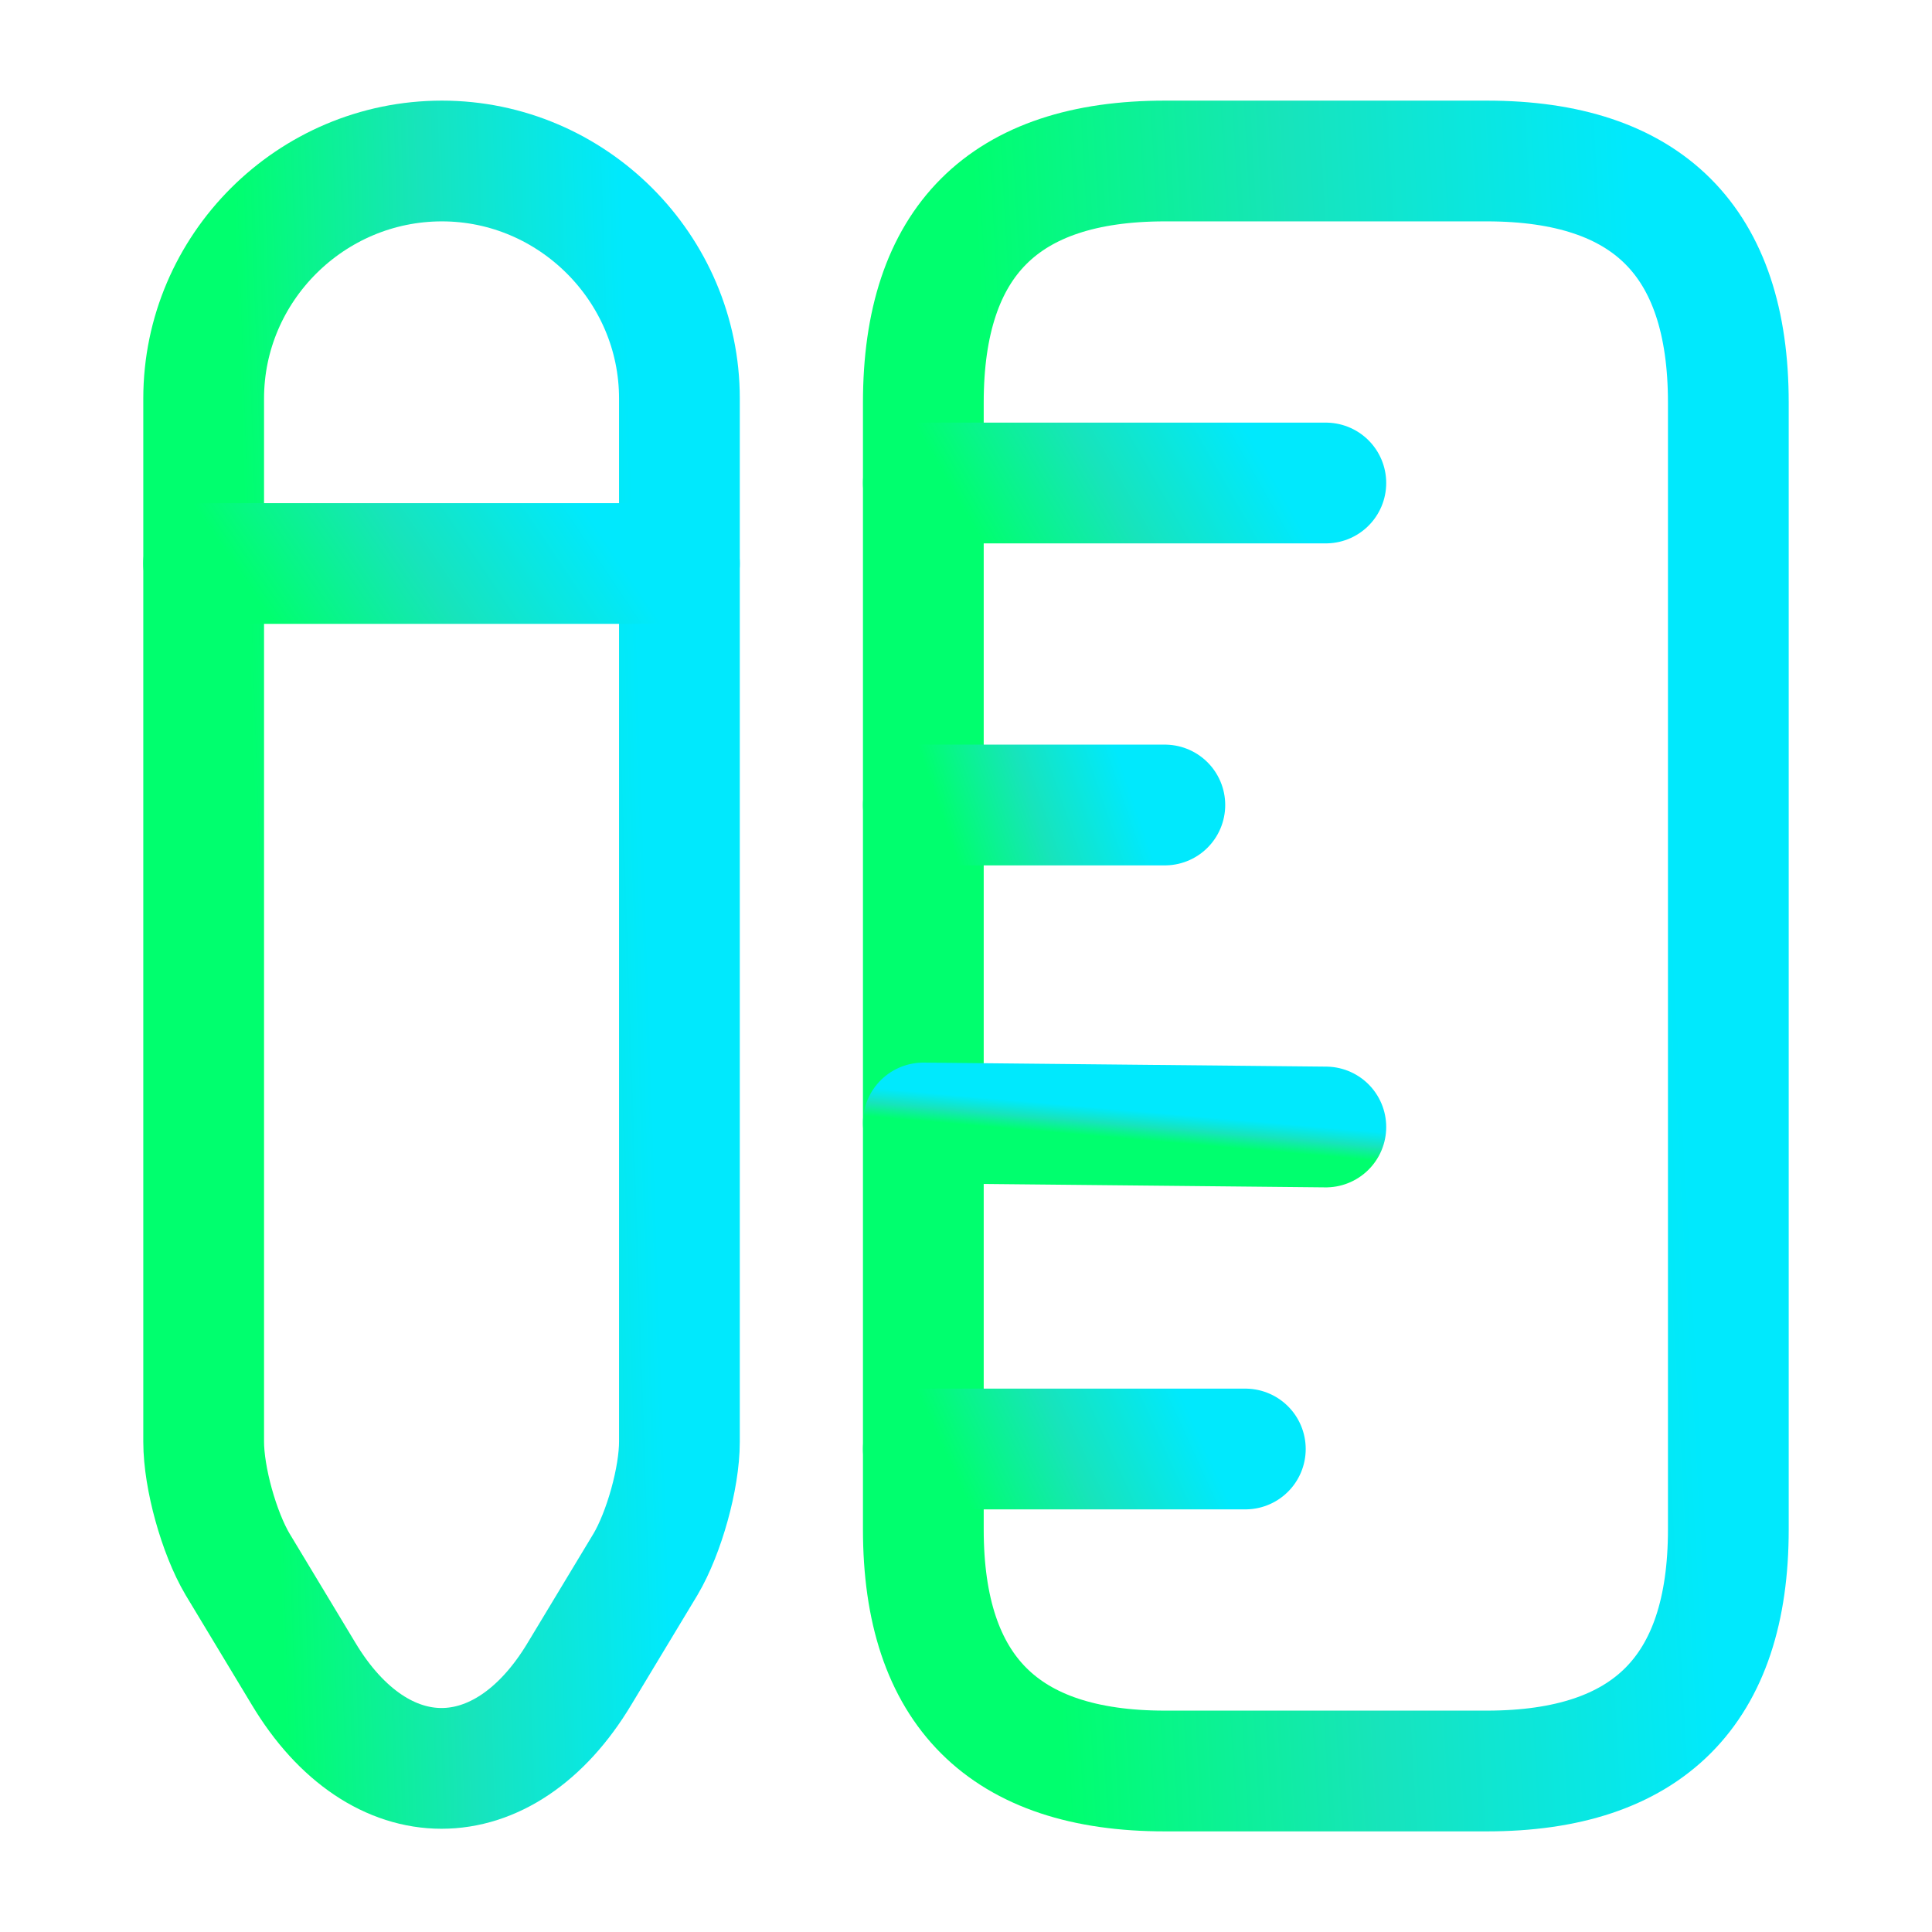
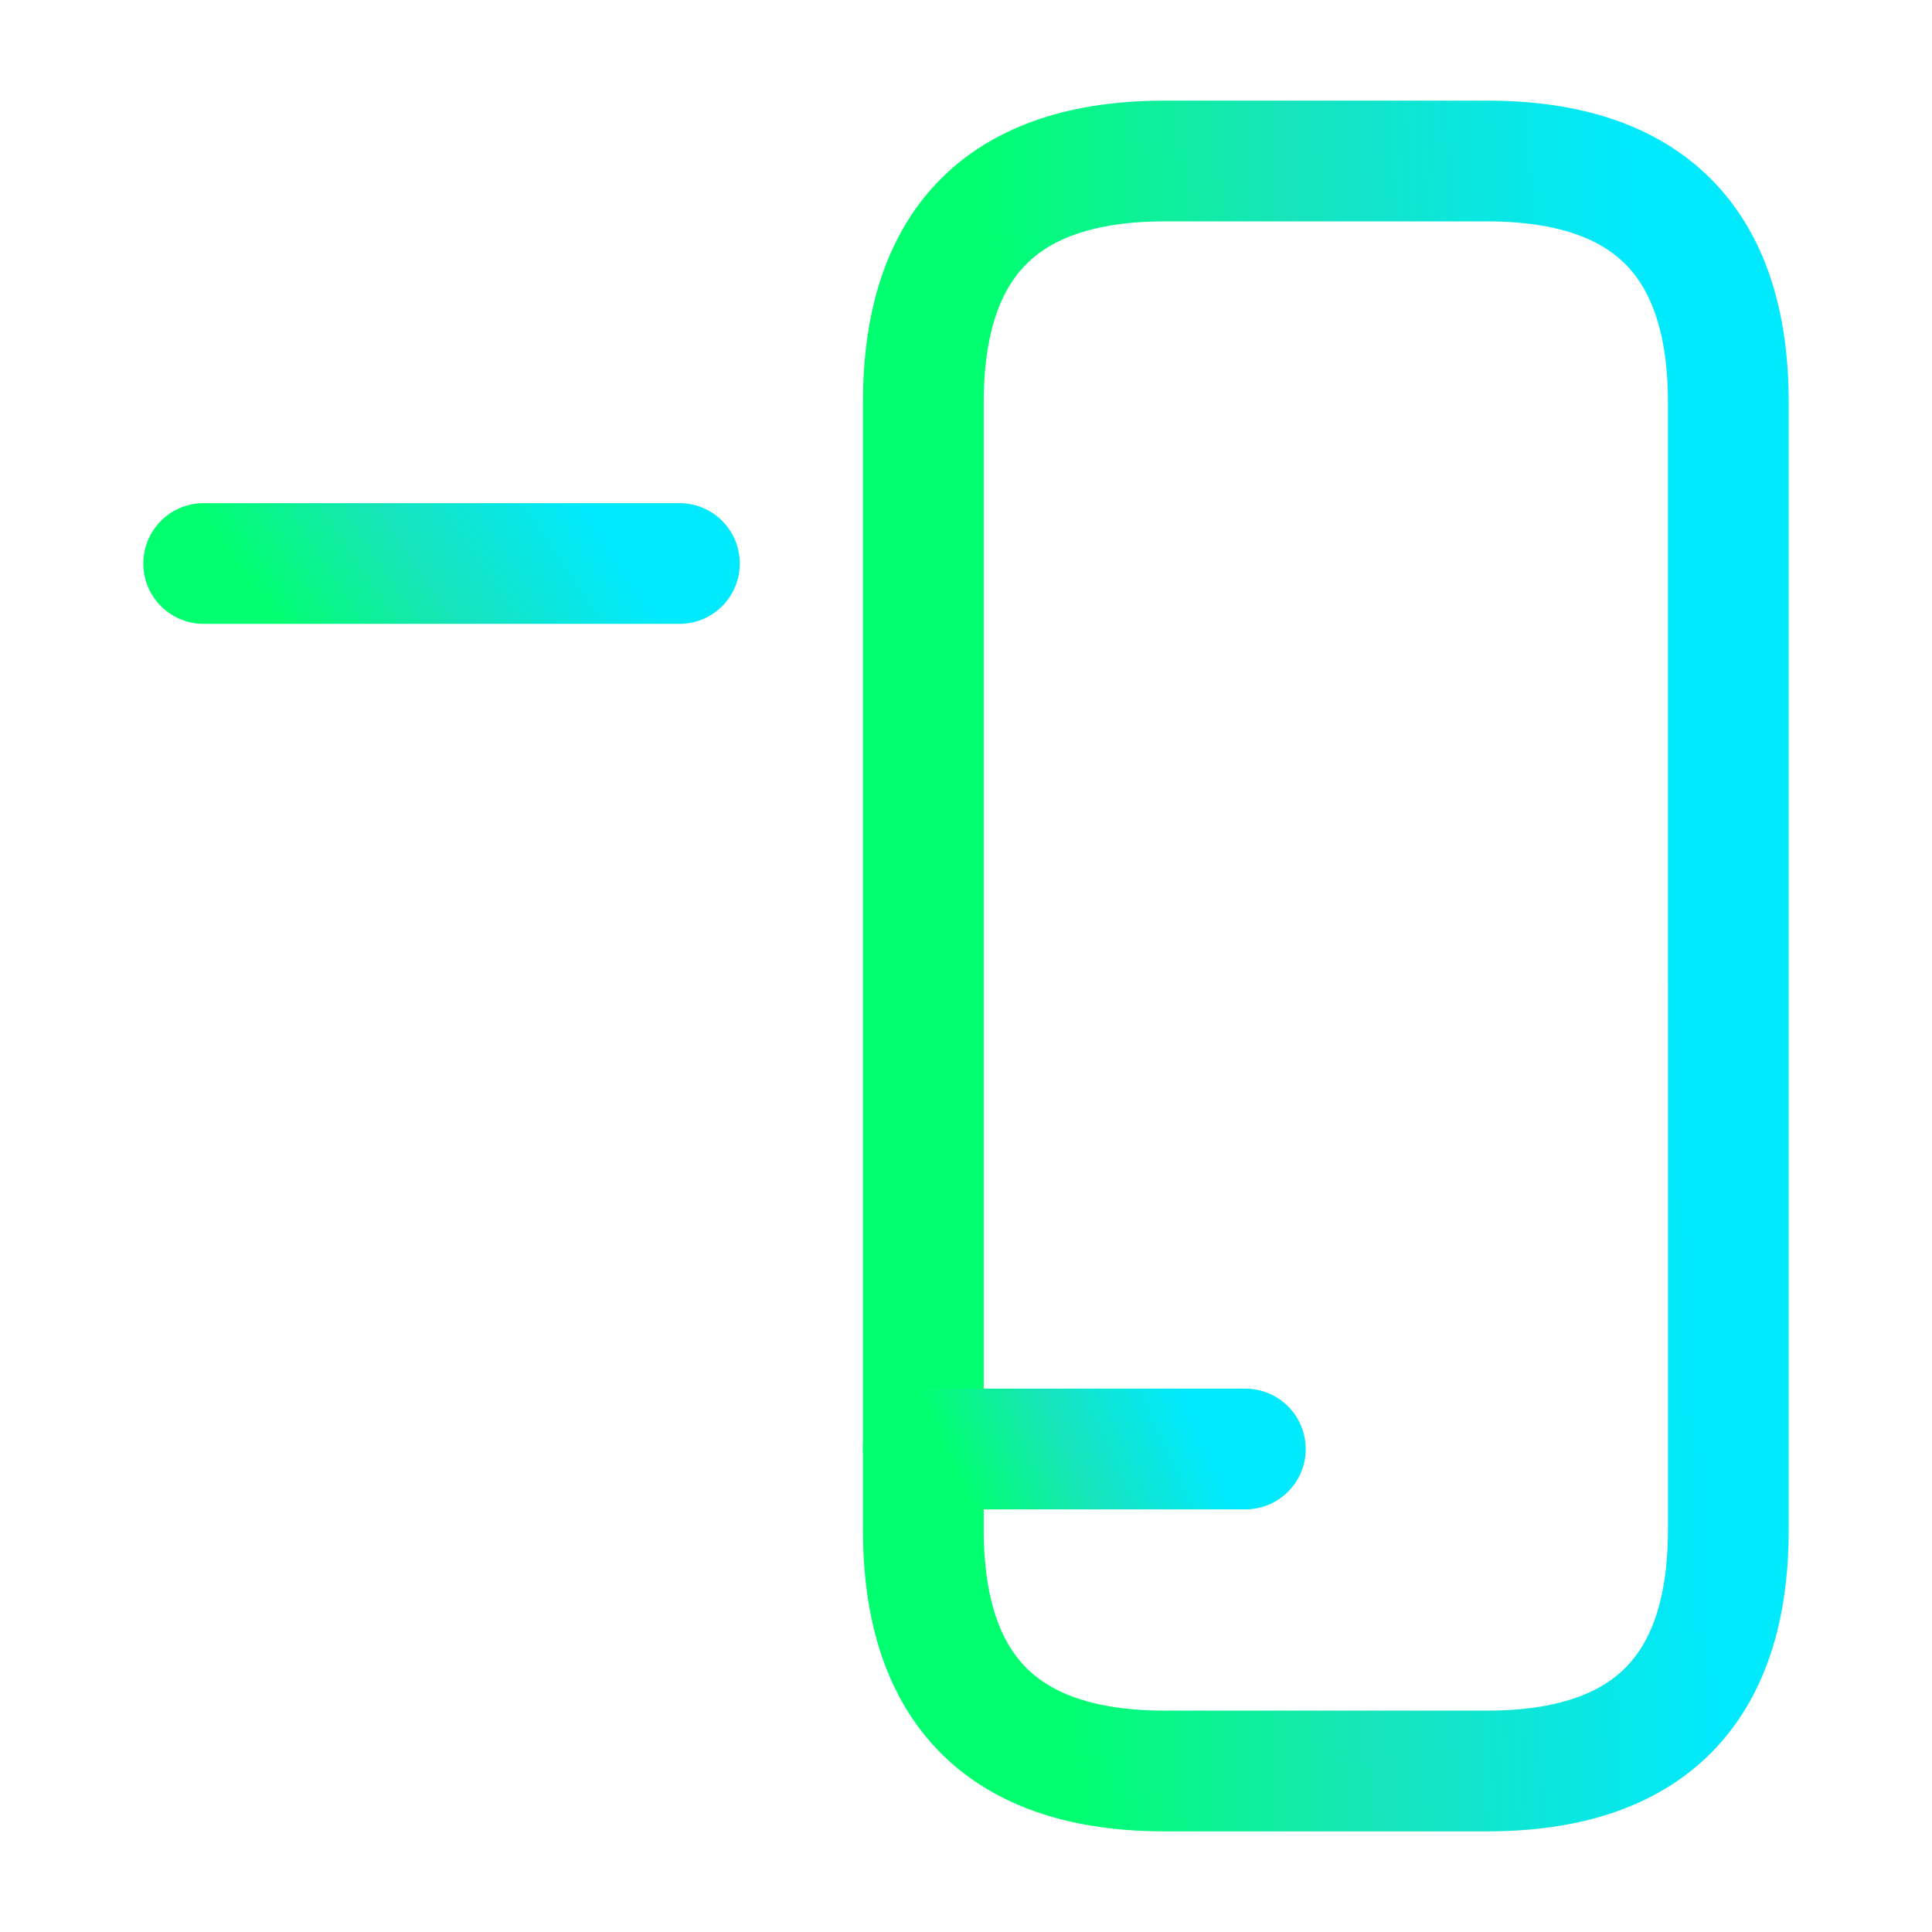
<svg xmlns="http://www.w3.org/2000/svg" width="24" height="24" viewBox="0 0 24 24" fill="none">
  <path d="M21.47 19V5C21.47 3 20.47 2 18.47 2H14.47C12.47 2 11.47 3 11.47 5V19C11.47 21 12.47 22 14.47 22H18.47C20.47 22 21.47 21 21.47 19Z" stroke="url(#paint0_linear_563_88)" stroke-width="1.5" stroke-linecap="round" />
-   <path d="M11.47 6H16.47" stroke="url(#paint1_linear_563_88)" stroke-width="1.5" stroke-linecap="round" />
  <path d="M11.47 18H15.47" stroke="url(#paint2_linear_563_88)" stroke-width="1.5" stroke-linecap="round" />
-   <path d="M11.47 13.95L16.47 14" stroke="url(#paint3_linear_563_88)" stroke-width="1.5" stroke-linecap="round" />
-   <path d="M11.47 10H14.47" stroke="url(#paint4_linear_563_88)" stroke-width="1.5" stroke-linecap="round" />
-   <path d="M5.49 2C3.86 2 2.53 3.33 2.53 4.95V17.91C2.53 18.36 2.72 19.04 2.95 19.43L3.77 20.79C4.71 22.36 6.26 22.36 7.2 20.79L8.02 19.43C8.25 19.04 8.44 18.36 8.44 17.91V4.95C8.44 3.33 7.11 2 5.49 2Z" stroke="url(#paint5_linear_563_88)" stroke-width="1.5" stroke-linecap="round" />
  <path d="M8.44 7H2.53" stroke="url(#paint6_linear_563_88)" stroke-width="1.5" stroke-linecap="round" />
  <defs>
    <linearGradient id="paint0_linear_563_88" x1="20.748" y1="10.787" x2="12.605" y2="11.25" gradientUnits="userSpaceOnUse">
      <stop stop-color="#00E9FD" />
      <stop offset="0.52" stop-color="#17E4BB" />
      <stop offset="1" stop-color="#00FF6E" />
    </linearGradient>
    <linearGradient id="paint1_linear_563_88" x1="16.109" y1="6.439" x2="13.022" y2="8.195" gradientUnits="userSpaceOnUse">
      <stop stop-color="#00E9FD" />
      <stop offset="0.52" stop-color="#17E4BB" />
      <stop offset="1" stop-color="#00FF6E" />
    </linearGradient>
    <linearGradient id="paint2_linear_563_88" x1="15.181" y1="18.439" x2="12.473" y2="19.671" gradientUnits="userSpaceOnUse">
      <stop stop-color="#00E9FD" />
      <stop offset="0.52" stop-color="#17E4BB" />
      <stop offset="1" stop-color="#00FF6E" />
    </linearGradient>
    <linearGradient id="paint3_linear_563_88" x1="16.109" y1="13.972" x2="16.078" y2="14.328" gradientUnits="userSpaceOnUse">
      <stop stop-color="#00E9FD" />
      <stop offset="0.52" stop-color="#17E4BB" />
      <stop offset="1" stop-color="#00FF6E" />
    </linearGradient>
    <linearGradient id="paint4_linear_563_88" x1="14.253" y1="10.439" x2="12.058" y2="11.188" gradientUnits="userSpaceOnUse">
      <stop stop-color="#00E9FD" />
      <stop offset="0.52" stop-color="#17E4BB" />
      <stop offset="1" stop-color="#00FF6E" />
    </linearGradient>
    <linearGradient id="paint5_linear_563_88" x1="8.014" y1="10.773" x2="3.191" y2="10.935" gradientUnits="userSpaceOnUse">
      <stop stop-color="#00E9FD" />
      <stop offset="0.52" stop-color="#17E4BB" />
      <stop offset="1" stop-color="#00FF6E" />
    </linearGradient>
    <linearGradient id="paint6_linear_563_88" x1="8.014" y1="7.439" x2="4.688" y2="9.675" gradientUnits="userSpaceOnUse">
      <stop stop-color="#00E9FD" />
      <stop offset="0.52" stop-color="#17E4BB" />
      <stop offset="1" stop-color="#00FF6E" />
    </linearGradient>
  </defs>
</svg>